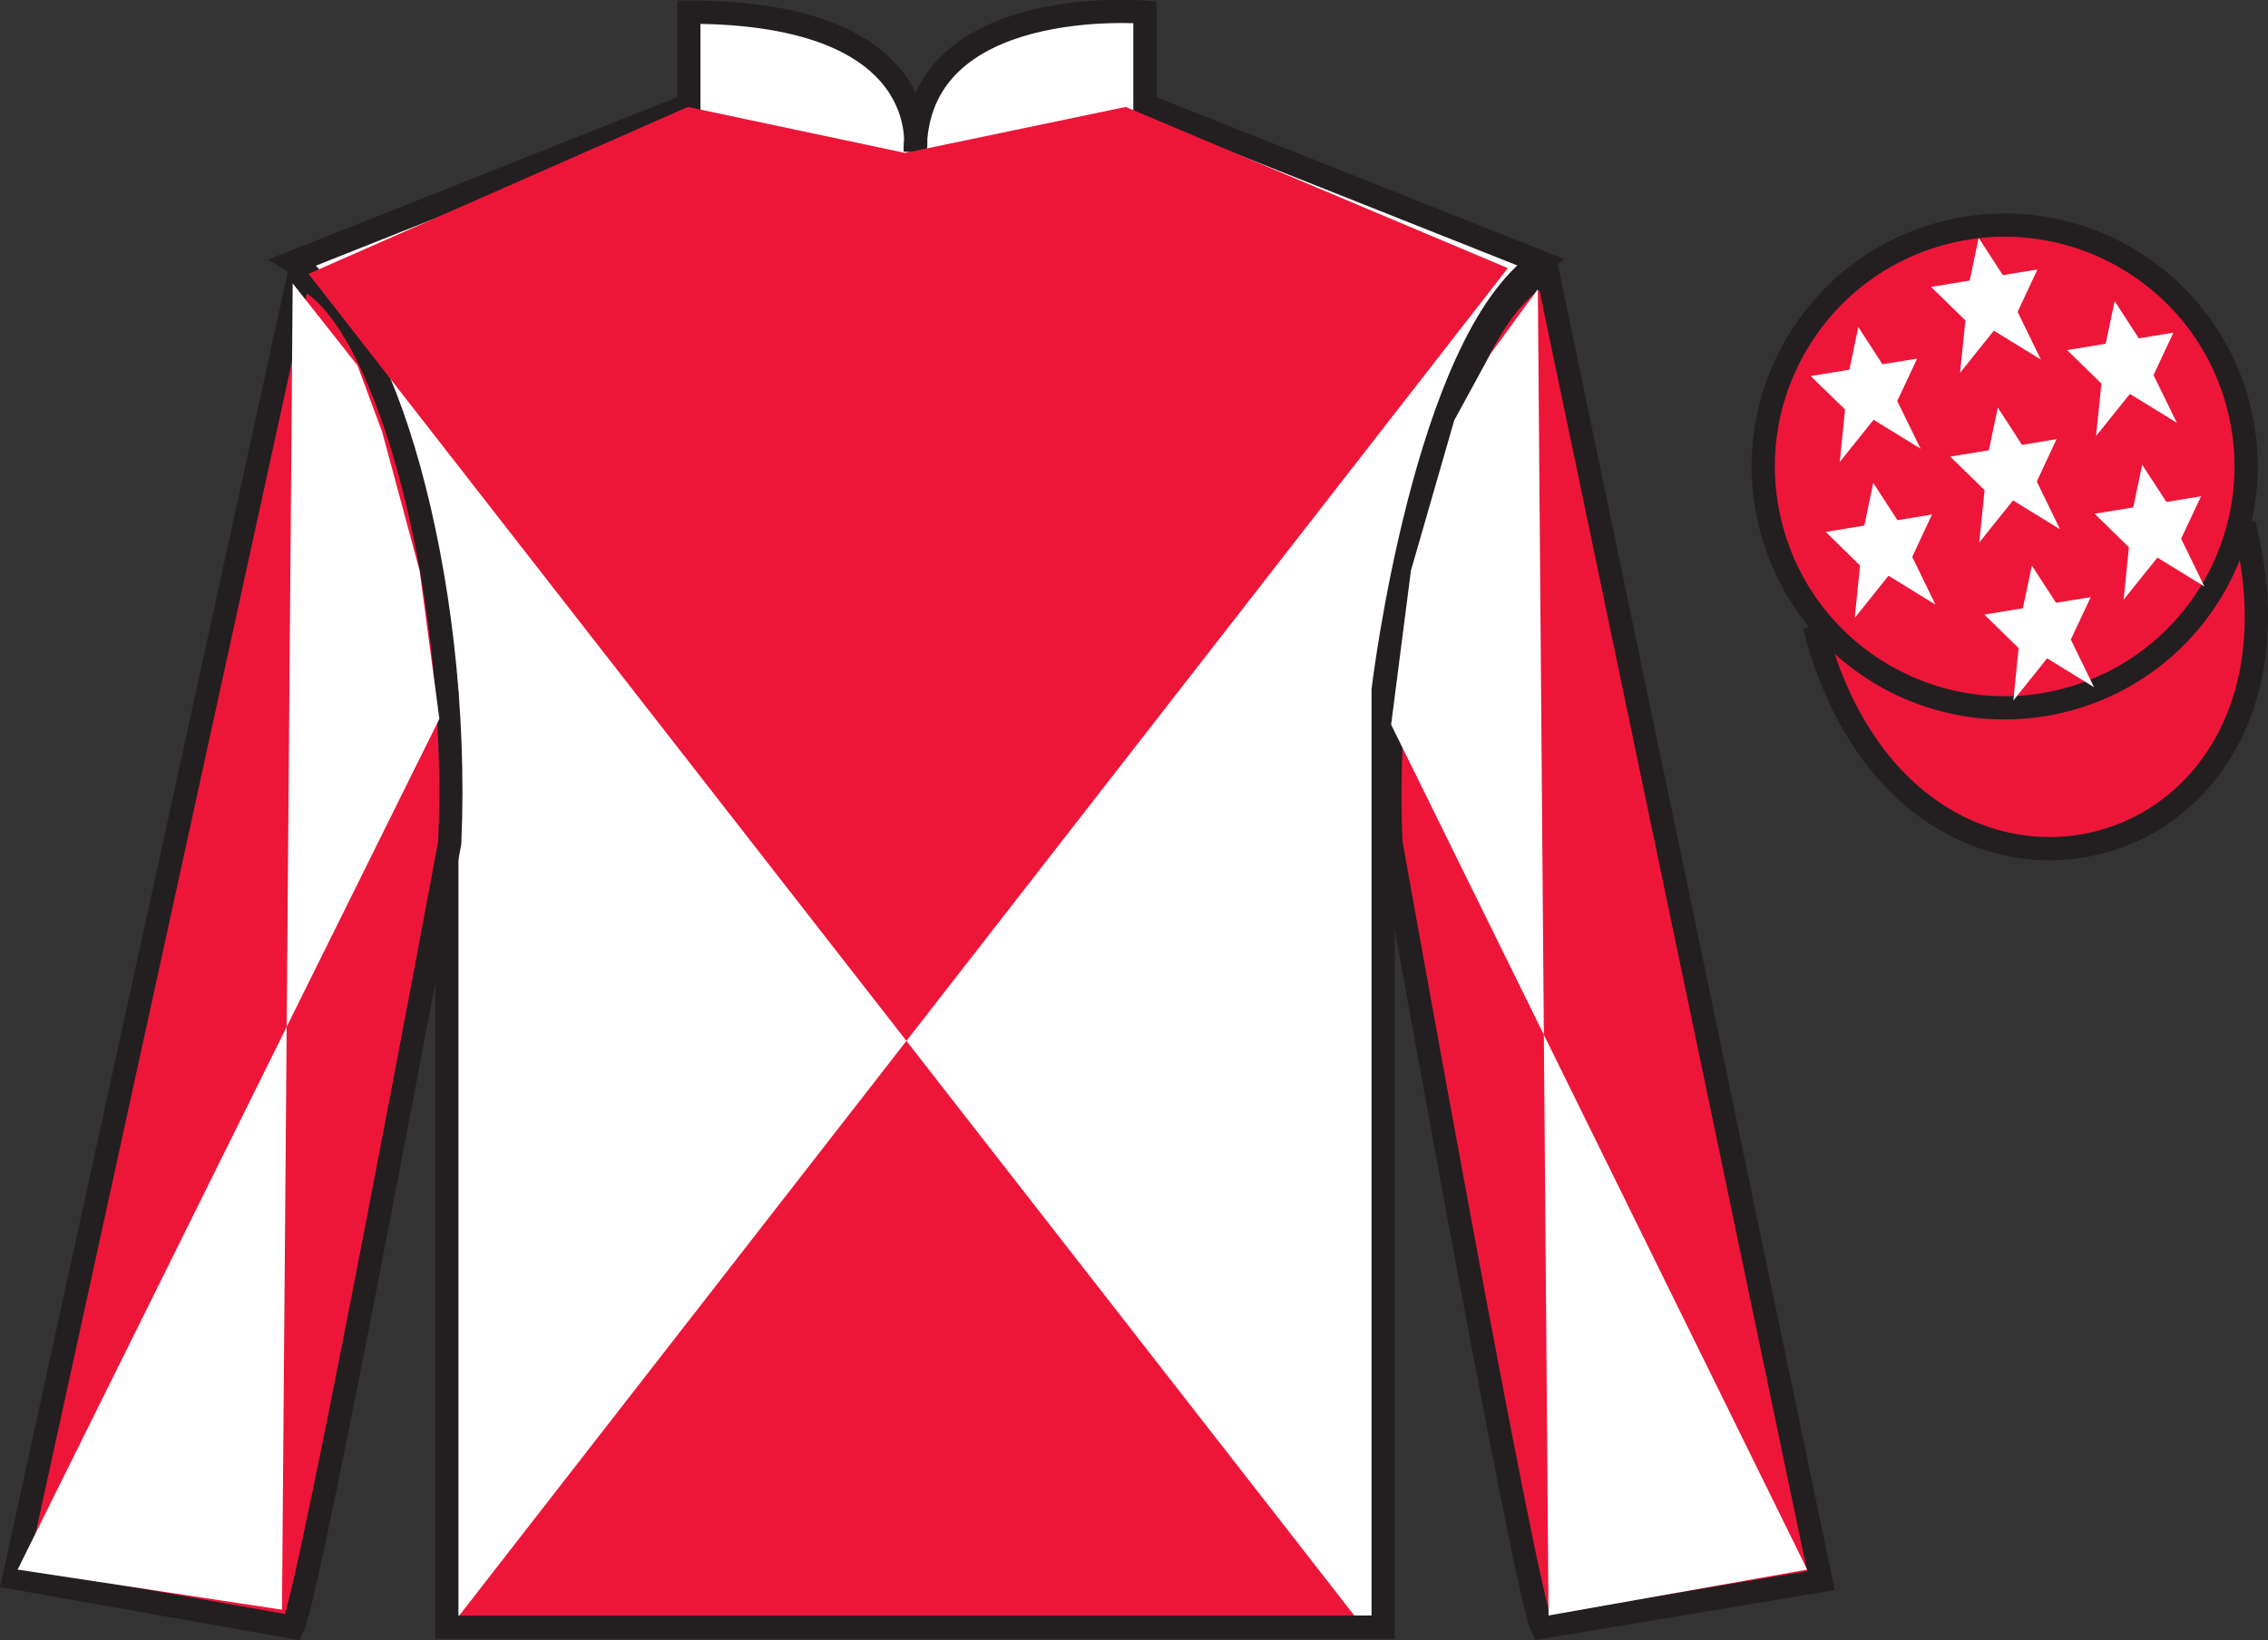
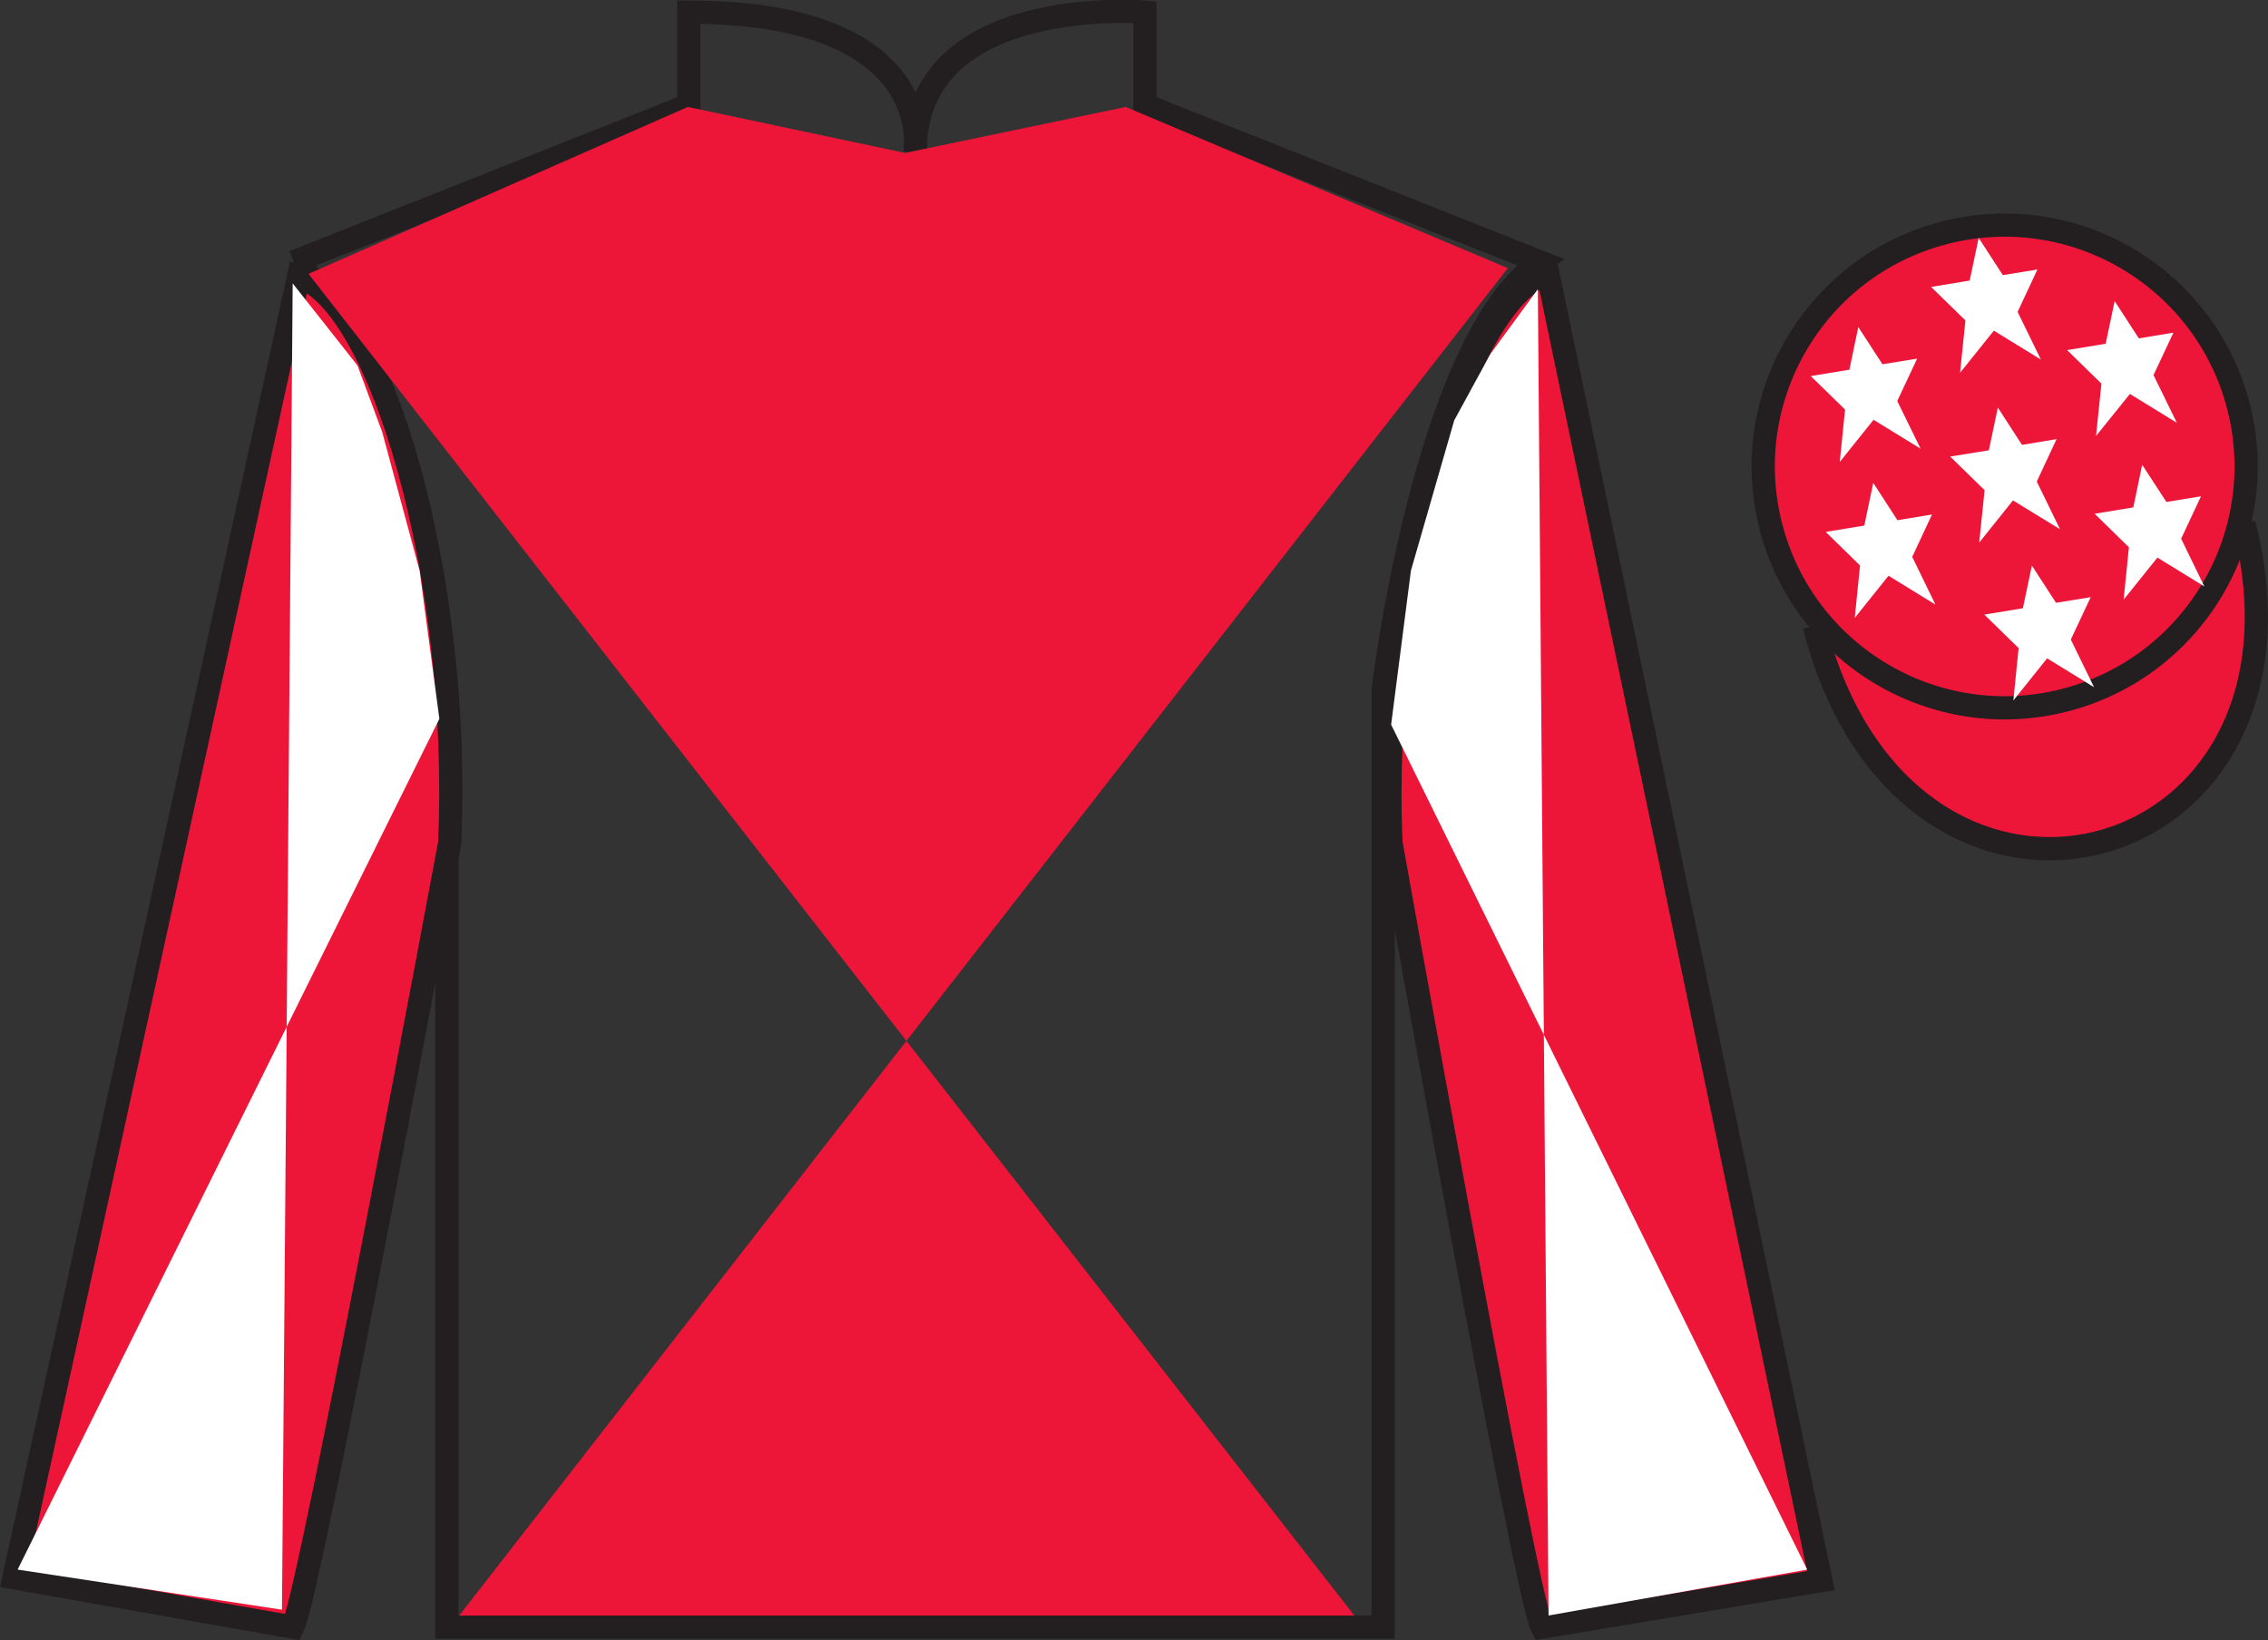
<svg xmlns="http://www.w3.org/2000/svg" width="97.59pt" height="70.58pt" viewBox="0 0 97.59 70.58" version="1.1">
  <rect x="0" y="0" width="97.59" height="70.58" fill="#333333" stroke="none" />
  <defs>
    <clipPath id="clip1">
      <path d="M 0 0 L 0 70.578 L 97.59 70.578 L 97.59 0 " />
    </clipPath>
  </defs>
  <g id="surface0">
    <g clip-path="url(#clip1)" clip-rule="nonzero">
-       <path style=" stroke:none;fill-rule:nonzero;fill:rgb(100%,100%,100%);fill-opacity:1;" d="M 12.641 11.273 C 12.641 11.273 17.727 14.523 19.227 29.855 C 19.227 29.855 19.227 44.855 19.227 70.023 L 59.516 70.023 L 59.516 29.688 C 59.516 29.688 61.309 14.688 66.266 11.273 L 49.266 4.523 L 49.266 0.523 C 49.266 0.523 39.379 -0.312 39.379 6.523 C 39.379 6.523 40.391 0.523 29.641 0.523 L 29.641 4.523 L 12.641 11.273 " />
-       <path style="fill:none;stroke-width:10;stroke-linecap:butt;stroke-linejoin:miter;stroke:rgb(13.73%,12.16%,12.549%);stroke-opacity:1;stroke-miterlimit:4;" d="M 126.406 593.066 C 126.406 593.066 177.266 560.566 192.266 407.245 C 192.266 407.245 192.266 257.245 192.266 5.566 L 595.156 5.566 L 595.156 408.925 C 595.156 408.925 613.086 558.925 662.656 593.066 L 492.656 660.566 L 492.656 700.566 C 492.656 700.566 393.789 708.925 393.789 640.566 C 393.789 640.566 403.906 700.566 296.406 700.566 L 296.406 660.566 L 126.406 593.066 Z M 126.406 593.066 " transform="matrix(0.1,0,0,-0.1,0,70.58)" />
+       <path style="fill:none;stroke-width:10;stroke-linecap:butt;stroke-linejoin:miter;stroke:rgb(13.73%,12.16%,12.549%);stroke-opacity:1;stroke-miterlimit:4;" d="M 126.406 593.066 C 126.406 593.066 177.266 560.566 192.266 407.245 C 192.266 407.245 192.266 257.245 192.266 5.566 L 595.156 5.566 L 595.156 408.925 C 595.156 408.925 613.086 558.925 662.656 593.066 L 492.656 660.566 L 492.656 700.566 C 492.656 700.566 393.789 708.925 393.789 640.566 C 393.789 640.566 403.906 700.566 296.406 700.566 L 296.406 660.566 L 126.406 593.066 M 126.406 593.066 " transform="matrix(0.1,0,0,-0.1,0,70.58)" />
      <path style=" stroke:none;fill-rule:nonzero;fill:rgb(92.863%,8.783%,22.277%);fill-opacity:1;" d="M 12.602 70.023 C 13.352 68.523 19.352 36.273 19.352 36.273 C 19.852 24.773 16.352 13.023 12.852 11.898 L 0.602 67.898 L 12.602 70.023 " />
      <path style="fill:none;stroke-width:10;stroke-linecap:butt;stroke-linejoin:miter;stroke:rgb(13.73%,12.16%,12.549%);stroke-opacity:1;stroke-miterlimit:4;" d="M 126.016 5.566 C 133.516 20.566 193.516 343.066 193.516 343.066 C 198.516 458.066 163.516 575.566 128.516 586.816 L 6.016 26.816 L 126.016 5.566 Z M 126.016 5.566 " transform="matrix(0.1,0,0,-0.1,0,70.58)" />
      <path style=" stroke:none;fill-rule:nonzero;fill:rgb(92.863%,8.783%,22.277%);fill-opacity:1;" d="M 78.352 68.023 L 66.602 11.773 C 63.102 12.773 59.352 24.773 59.852 36.273 C 59.852 36.273 65.602 68.523 66.352 70.023 L 78.352 68.023 " />
      <path style="fill:none;stroke-width:10;stroke-linecap:butt;stroke-linejoin:miter;stroke:rgb(13.73%,12.16%,12.549%);stroke-opacity:1;stroke-miterlimit:4;" d="M 783.516 25.566 L 666.016 588.066 C 631.016 578.066 593.516 458.066 598.516 343.066 C 598.516 343.066 656.016 20.566 663.516 5.566 L 783.516 25.566 Z M 783.516 25.566 " transform="matrix(0.1,0,0,-0.1,0,70.58)" />
      <path style=" stroke:none;fill-rule:nonzero;fill:rgb(92.863%,8.783%,22.277%);fill-opacity:1;" d="M 64.879 11.539 L 19.758 69.527 L 58.277 69.527 L 13.277 11.785 L 29.598 4.602 L 38.945 6.582 L 48.438 4.602 L 64.879 11.539 " />
      <path style="fill-rule:nonzero;fill:rgb(92.863%,8.783%,22.277%);fill-opacity:1;stroke-width:10;stroke-linecap:butt;stroke-linejoin:miter;stroke:rgb(13.73%,12.16%,12.549%);stroke-opacity:1;stroke-miterlimit:4;" d="M 780.664 436.503 C 820.391 280.839 1004.336 328.417 965.547 480.448 " transform="matrix(0.1,0,0,-0.1,0,70.58)" />
      <path style=" stroke:none;fill-rule:nonzero;fill:rgb(92.863%,8.783%,22.277%);fill-opacity:1;" d="M 88.828 30.137 C 94.387 28.719 97.742 23.062 96.324 17.504 C 94.906 11.949 89.25 8.594 83.691 10.012 C 78.133 11.43 74.777 17.082 76.195 22.641 C 77.613 28.199 83.27 31.555 88.828 30.137 " />
      <path style="fill:none;stroke-width:10;stroke-linecap:butt;stroke-linejoin:miter;stroke:rgb(13.73%,12.16%,12.549%);stroke-opacity:1;stroke-miterlimit:4;" d="M 888.281 404.433 C 943.867 418.613 977.422 475.175 963.242 530.761 C 949.062 586.308 892.5 619.862 836.914 605.683 C 781.328 591.503 747.773 534.98 761.953 479.394 C 776.133 423.808 832.695 390.253 888.281 404.433 Z M 888.281 404.433 " transform="matrix(0.1,0,0,-0.1,0,70.58)" />
      <path style=" stroke:none;fill-rule:nonzero;fill:rgb(100%,100%,100%);fill-opacity:1;" d="M 87.43 24.34 L 87.043 26.176 L 85.383 26.449 L 86.859 27.891 L 86.633 30.145 L 88.086 28.332 L 90.105 29.574 L 89.105 27.523 L 89.961 25.699 L 88.469 25.941 L 87.43 24.34 " />
      <path style=" stroke:none;fill-rule:nonzero;fill:rgb(100%,100%,100%);fill-opacity:1;" d="M 90.992 12.957 L 90.605 14.793 L 88.945 15.066 L 90.422 16.508 L 90.191 18.762 L 91.648 16.953 L 93.668 18.195 L 92.664 16.141 L 93.52 14.316 L 92.031 14.562 L 90.992 12.957 " />
      <path style=" stroke:none;fill-rule:nonzero;fill:rgb(100%,100%,100%);fill-opacity:1;" d="M 92.176 20 L 91.793 21.836 L 90.129 22.109 L 91.605 23.551 L 91.379 25.805 L 92.832 23.996 L 94.852 25.238 L 93.852 23.184 L 94.707 21.359 L 93.219 21.602 L 92.176 20 " />
      <path style=" stroke:none;fill-rule:nonzero;fill:rgb(100%,100%,100%);fill-opacity:1;" d="M 79.961 14.074 L 79.578 15.91 L 77.914 16.184 L 79.391 17.625 L 79.164 19.879 L 80.617 18.066 L 82.641 19.309 L 81.637 17.258 L 82.492 15.434 L 81 15.676 L 79.961 14.074 " />
      <path style=" stroke:none;fill-rule:nonzero;fill:rgb(100%,100%,100%);fill-opacity:1;" d="M 85.965 17.539 L 85.578 19.379 L 83.914 19.648 L 85.395 21.094 L 85.164 23.348 L 86.617 21.535 L 88.641 22.777 L 87.641 20.723 L 88.492 18.898 L 87.004 19.145 L 85.965 17.539 " />
      <path style=" stroke:none;fill-rule:nonzero;fill:rgb(100%,100%,100%);fill-opacity:1;" d="M 80.605 20.781 L 80.219 22.617 L 78.559 22.891 L 80.035 24.336 L 79.809 26.59 L 81.262 24.777 L 83.281 26.02 L 82.281 23.965 L 83.133 22.141 L 81.645 22.387 L 80.605 20.781 " />
      <path style=" stroke:none;fill-rule:nonzero;fill:rgb(100%,100%,100%);fill-opacity:1;" d="M 85.141 10.238 L 84.754 12.074 L 83.094 12.348 L 84.57 13.789 L 84.34 16.043 L 85.793 14.23 L 87.816 15.473 L 86.816 13.422 L 87.668 11.598 L 86.18 11.84 L 85.141 10.238 " />
      <path style=" stroke:none;fill-rule:nonzero;fill:rgb(100%,100%,100%);fill-opacity:1;" d="M 12.594 12.195 L 15.383 15.73 L 16.445 18.59 L 18.055 24.555 L 18.906 30.934 L 0.758 67.547 L 12.133 69.273 L 12.594 12.195 " />
      <path style=" stroke:none;fill-rule:nonzero;fill:rgb(100%,100%,100%);fill-opacity:1;" d="M 66.172 12.445 L 64.133 15.23 L 62.574 18.09 L 60.711 24.555 L 59.859 31.184 L 77.762 67.547 L 66.633 69.523 L 66.172 12.445 " />
    </g>
  </g>
</svg>